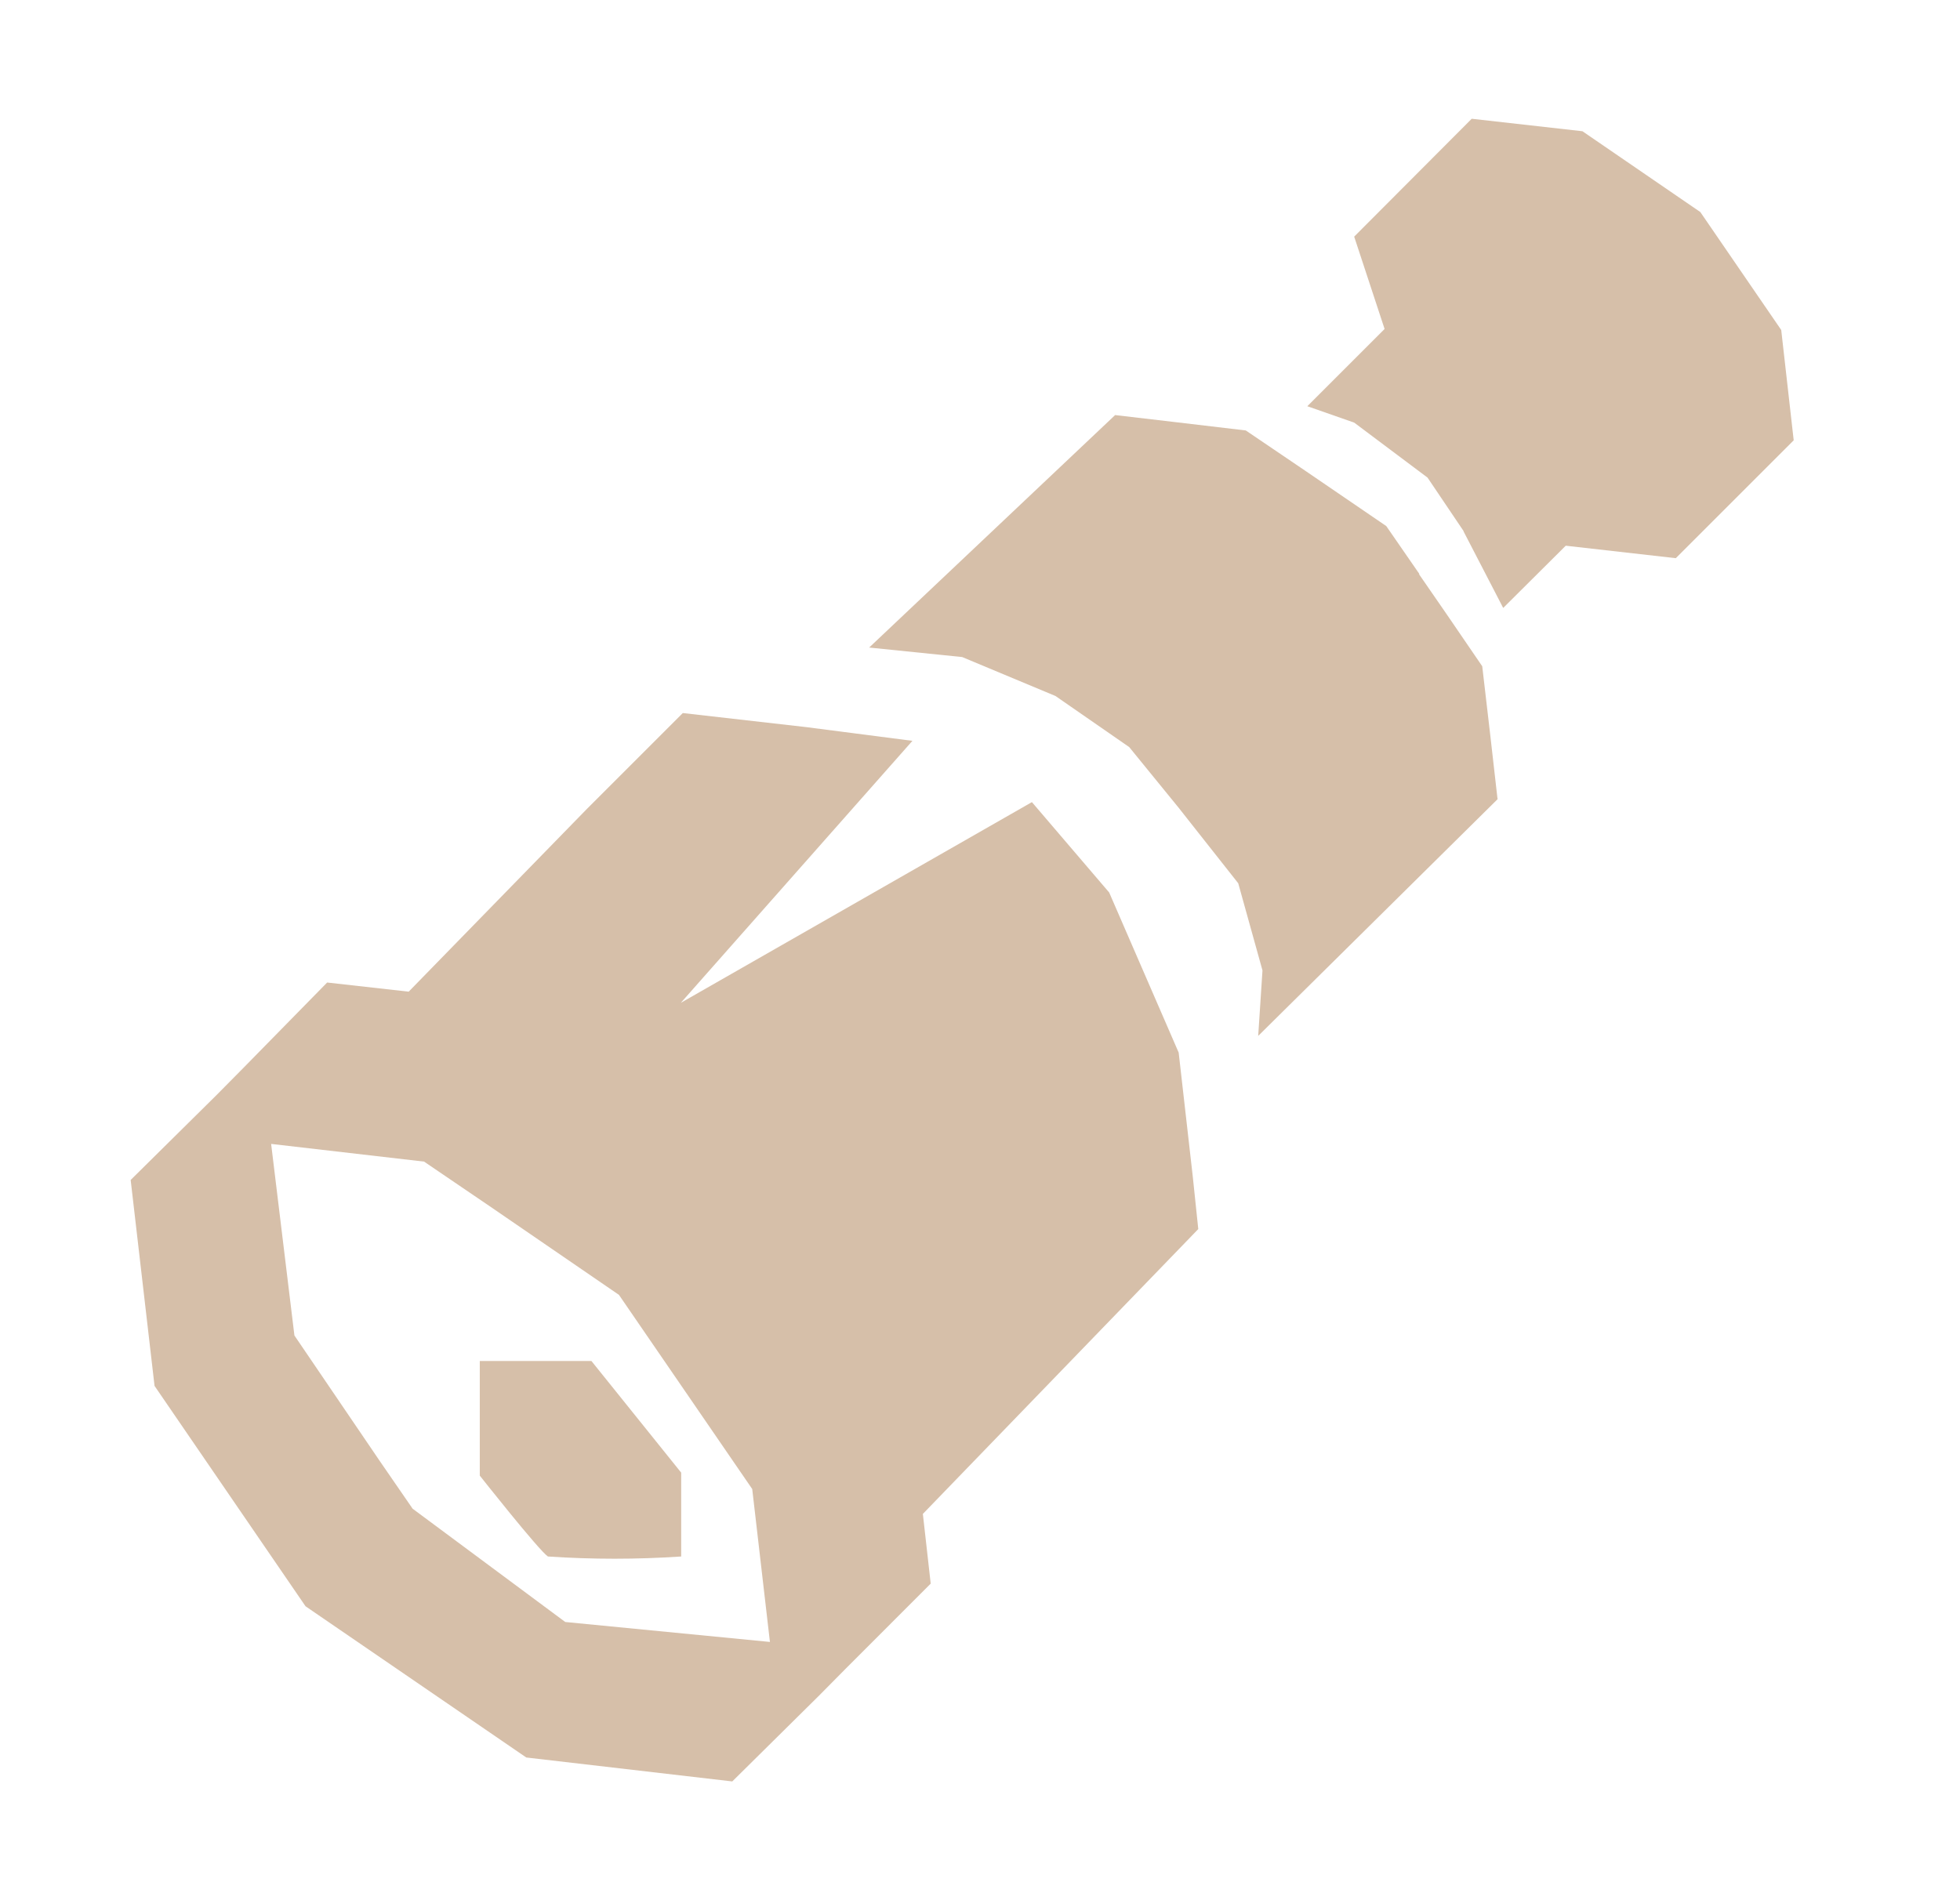
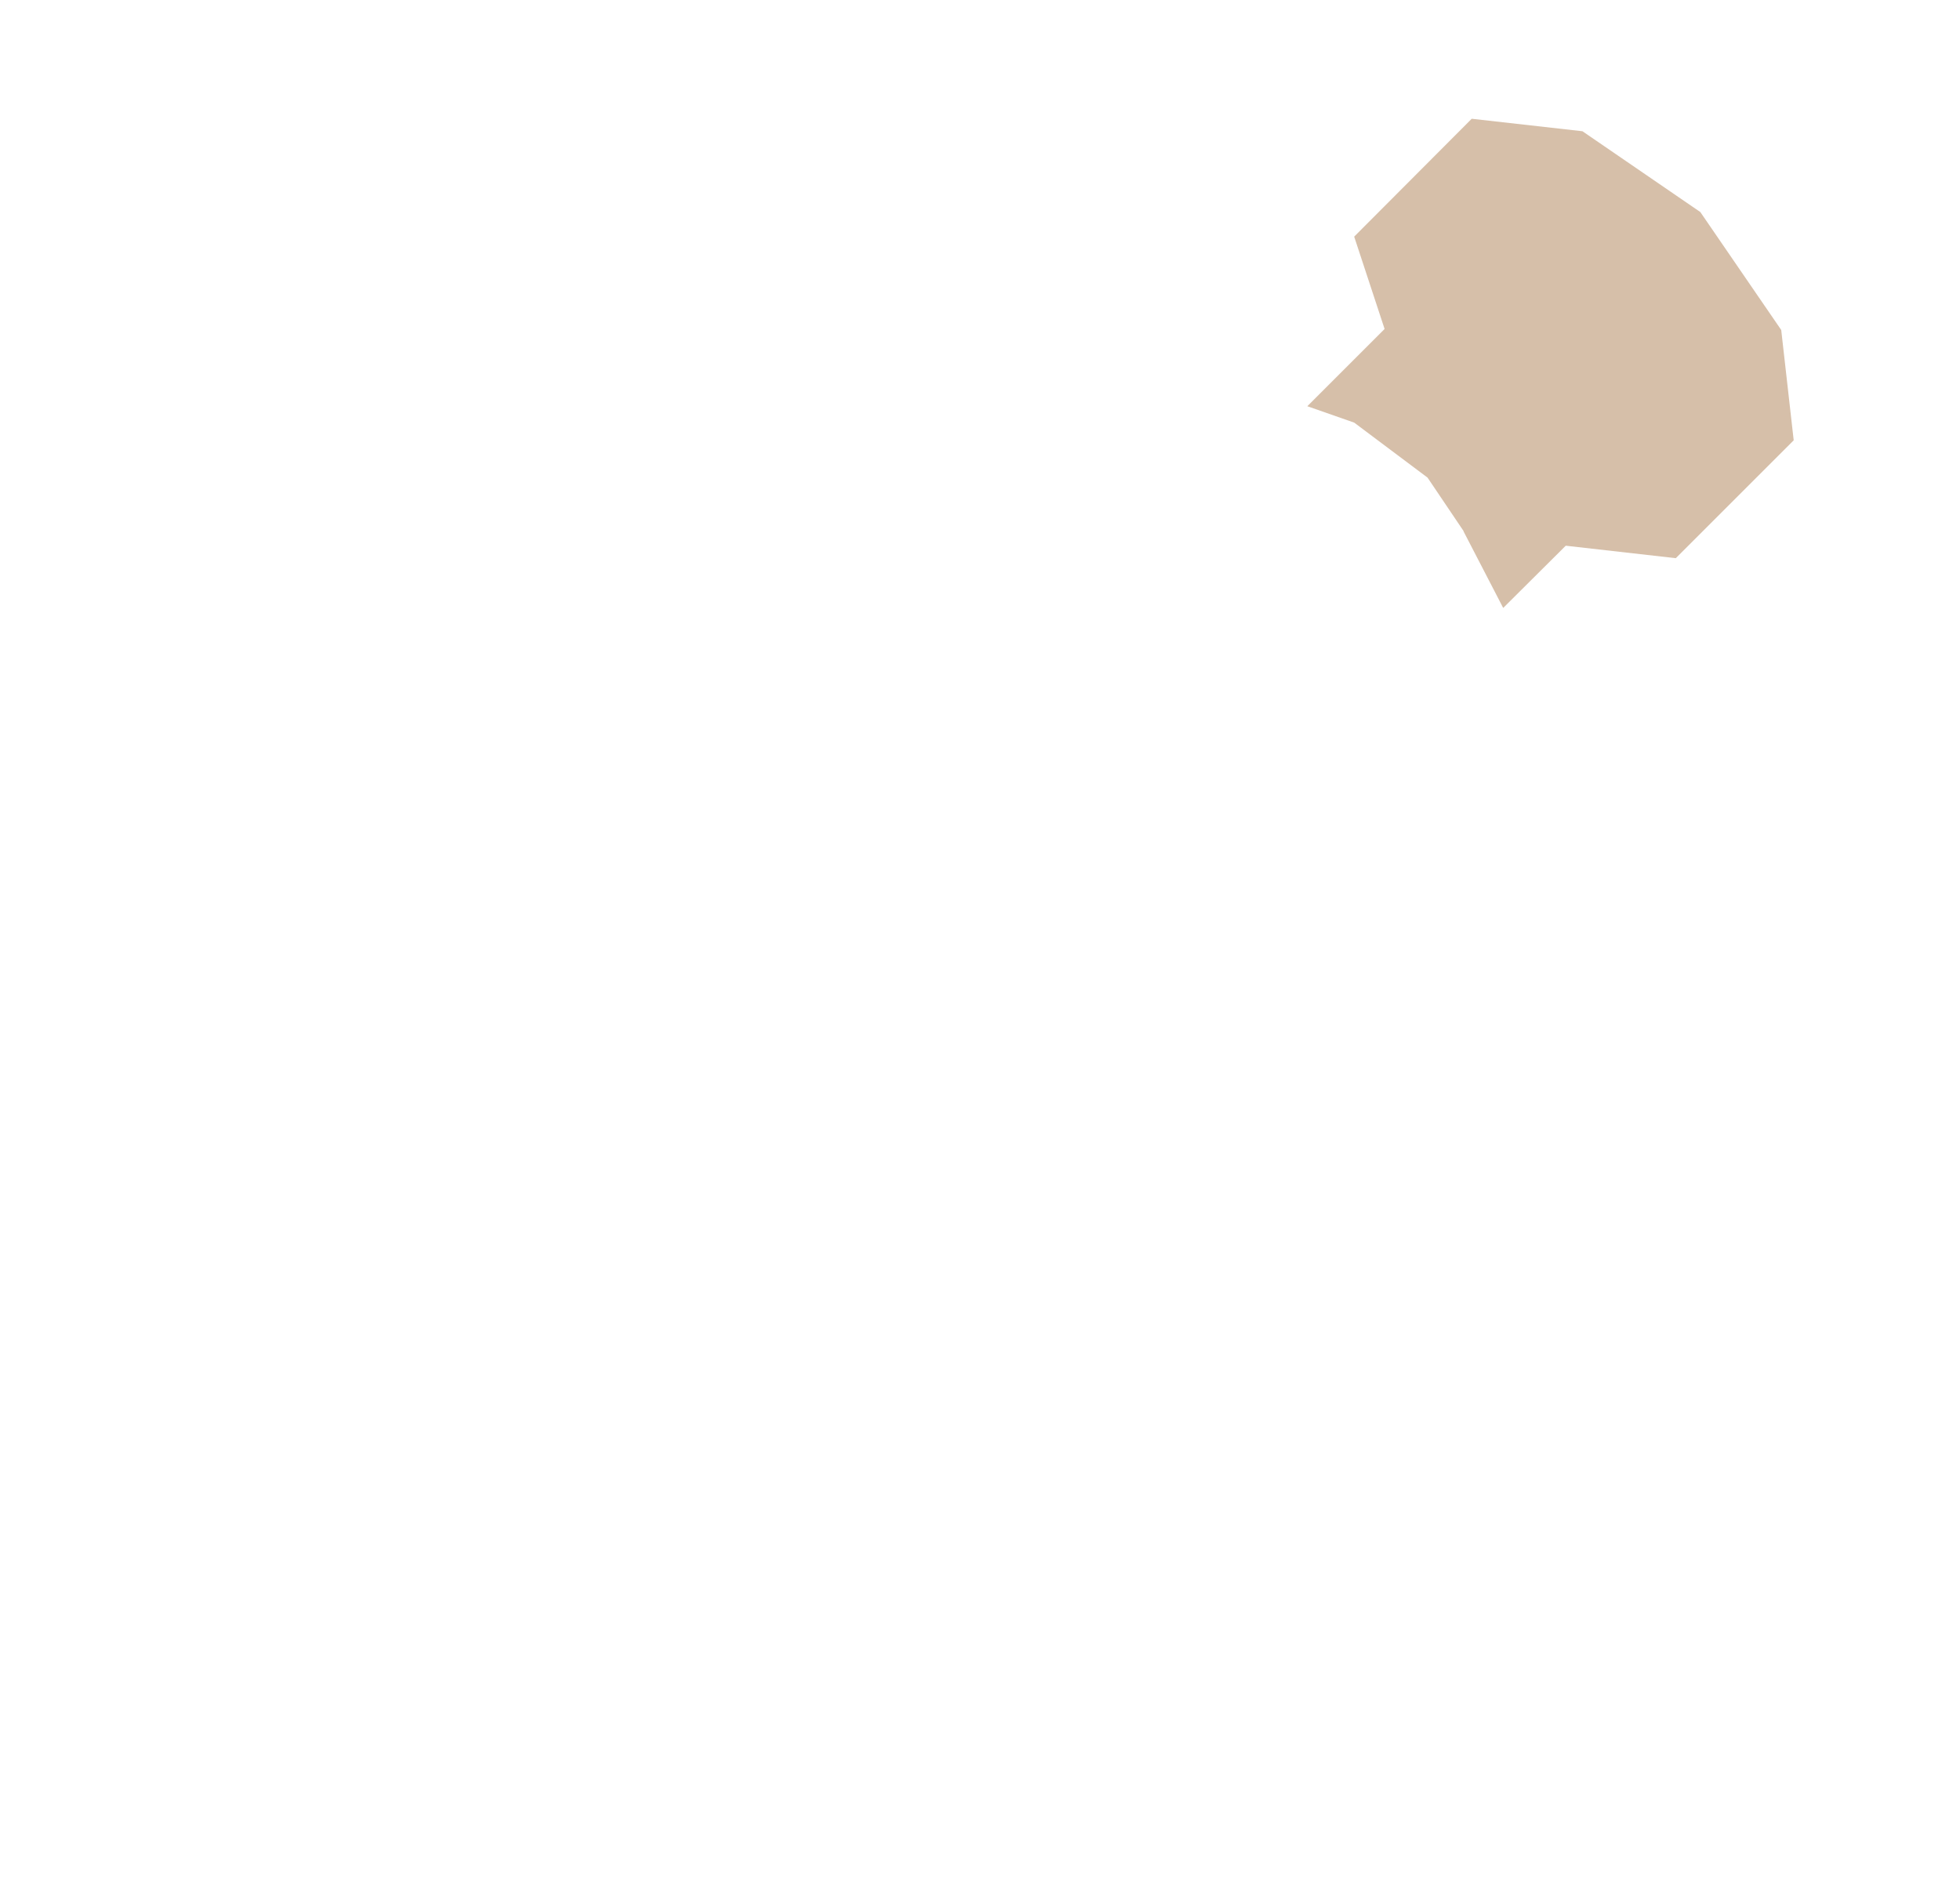
<svg xmlns="http://www.w3.org/2000/svg" width="33" height="32" viewBox="0 0 33 32" fill="none">
  <g clip-path="url(#clip0_14258_110566)">
    <path d="M30.2 7.415L28.215 9.4L26.362 9.19L25.309 10.238L24.641 8.948V8.942L24.035 8.043L22.8 7.117L22.011 6.841L23.312 5.54L22.8 3.985L24.779 2L26.643 2.21L28.628 3.571L29.99 5.557L30.2 7.415Z" fill="#D6BFA9" />
-     <path d="M25.21 13.425L25.094 12.405L24.956 11.22L24.36 10.348L23.892 9.67L23.897 9.665L23.34 8.859L21.984 7.933L20.975 7.249L19.817 7.112L18.775 6.99L14.634 10.905L16.2 11.065L17.771 11.721L19.012 12.581L19.839 13.596L20.848 14.875L21.256 16.342L21.184 17.445L25.215 13.458L25.21 13.425Z" fill="#D6BFA9" />
-     <path d="M20.175 20.698L20.082 19.81L19.845 17.726L18.675 15.03L17.374 13.508L11.463 16.888L15.362 12.476L13.575 12.245L11.496 12.008L10.989 12.515L9.886 13.618L6.881 16.7L5.508 16.546L4.091 17.991L3.633 18.454L2.2 19.871L2.602 23.339L5.144 27.05L8.861 29.597L12.329 30L13.779 28.566L14.242 28.098L15.67 26.669L15.538 25.495L20.175 20.698ZM9.517 27.315L6.947 25.407L6.396 24.607L4.957 22.49L4.565 19.264L7.14 19.562L8.243 20.312L10.421 21.806L12.665 25.076L12.963 27.651L9.517 27.315Z" fill="#D6BFA9" />
-     <path d="M8.078 22.92V24.85C8.078 24.85 9.07 26.107 9.225 26.212C9.972 26.262 10.722 26.262 11.469 26.212V24.8L9.958 22.92H8.078Z" fill="#D6BFA9" />
  </g>
  <defs>
    <clipPath id="clip0_14258_110566">
      <rect width="28" height="28" fill="white" transform="translate(2.2 2)" />
    </clipPath>
  </defs>
</svg>